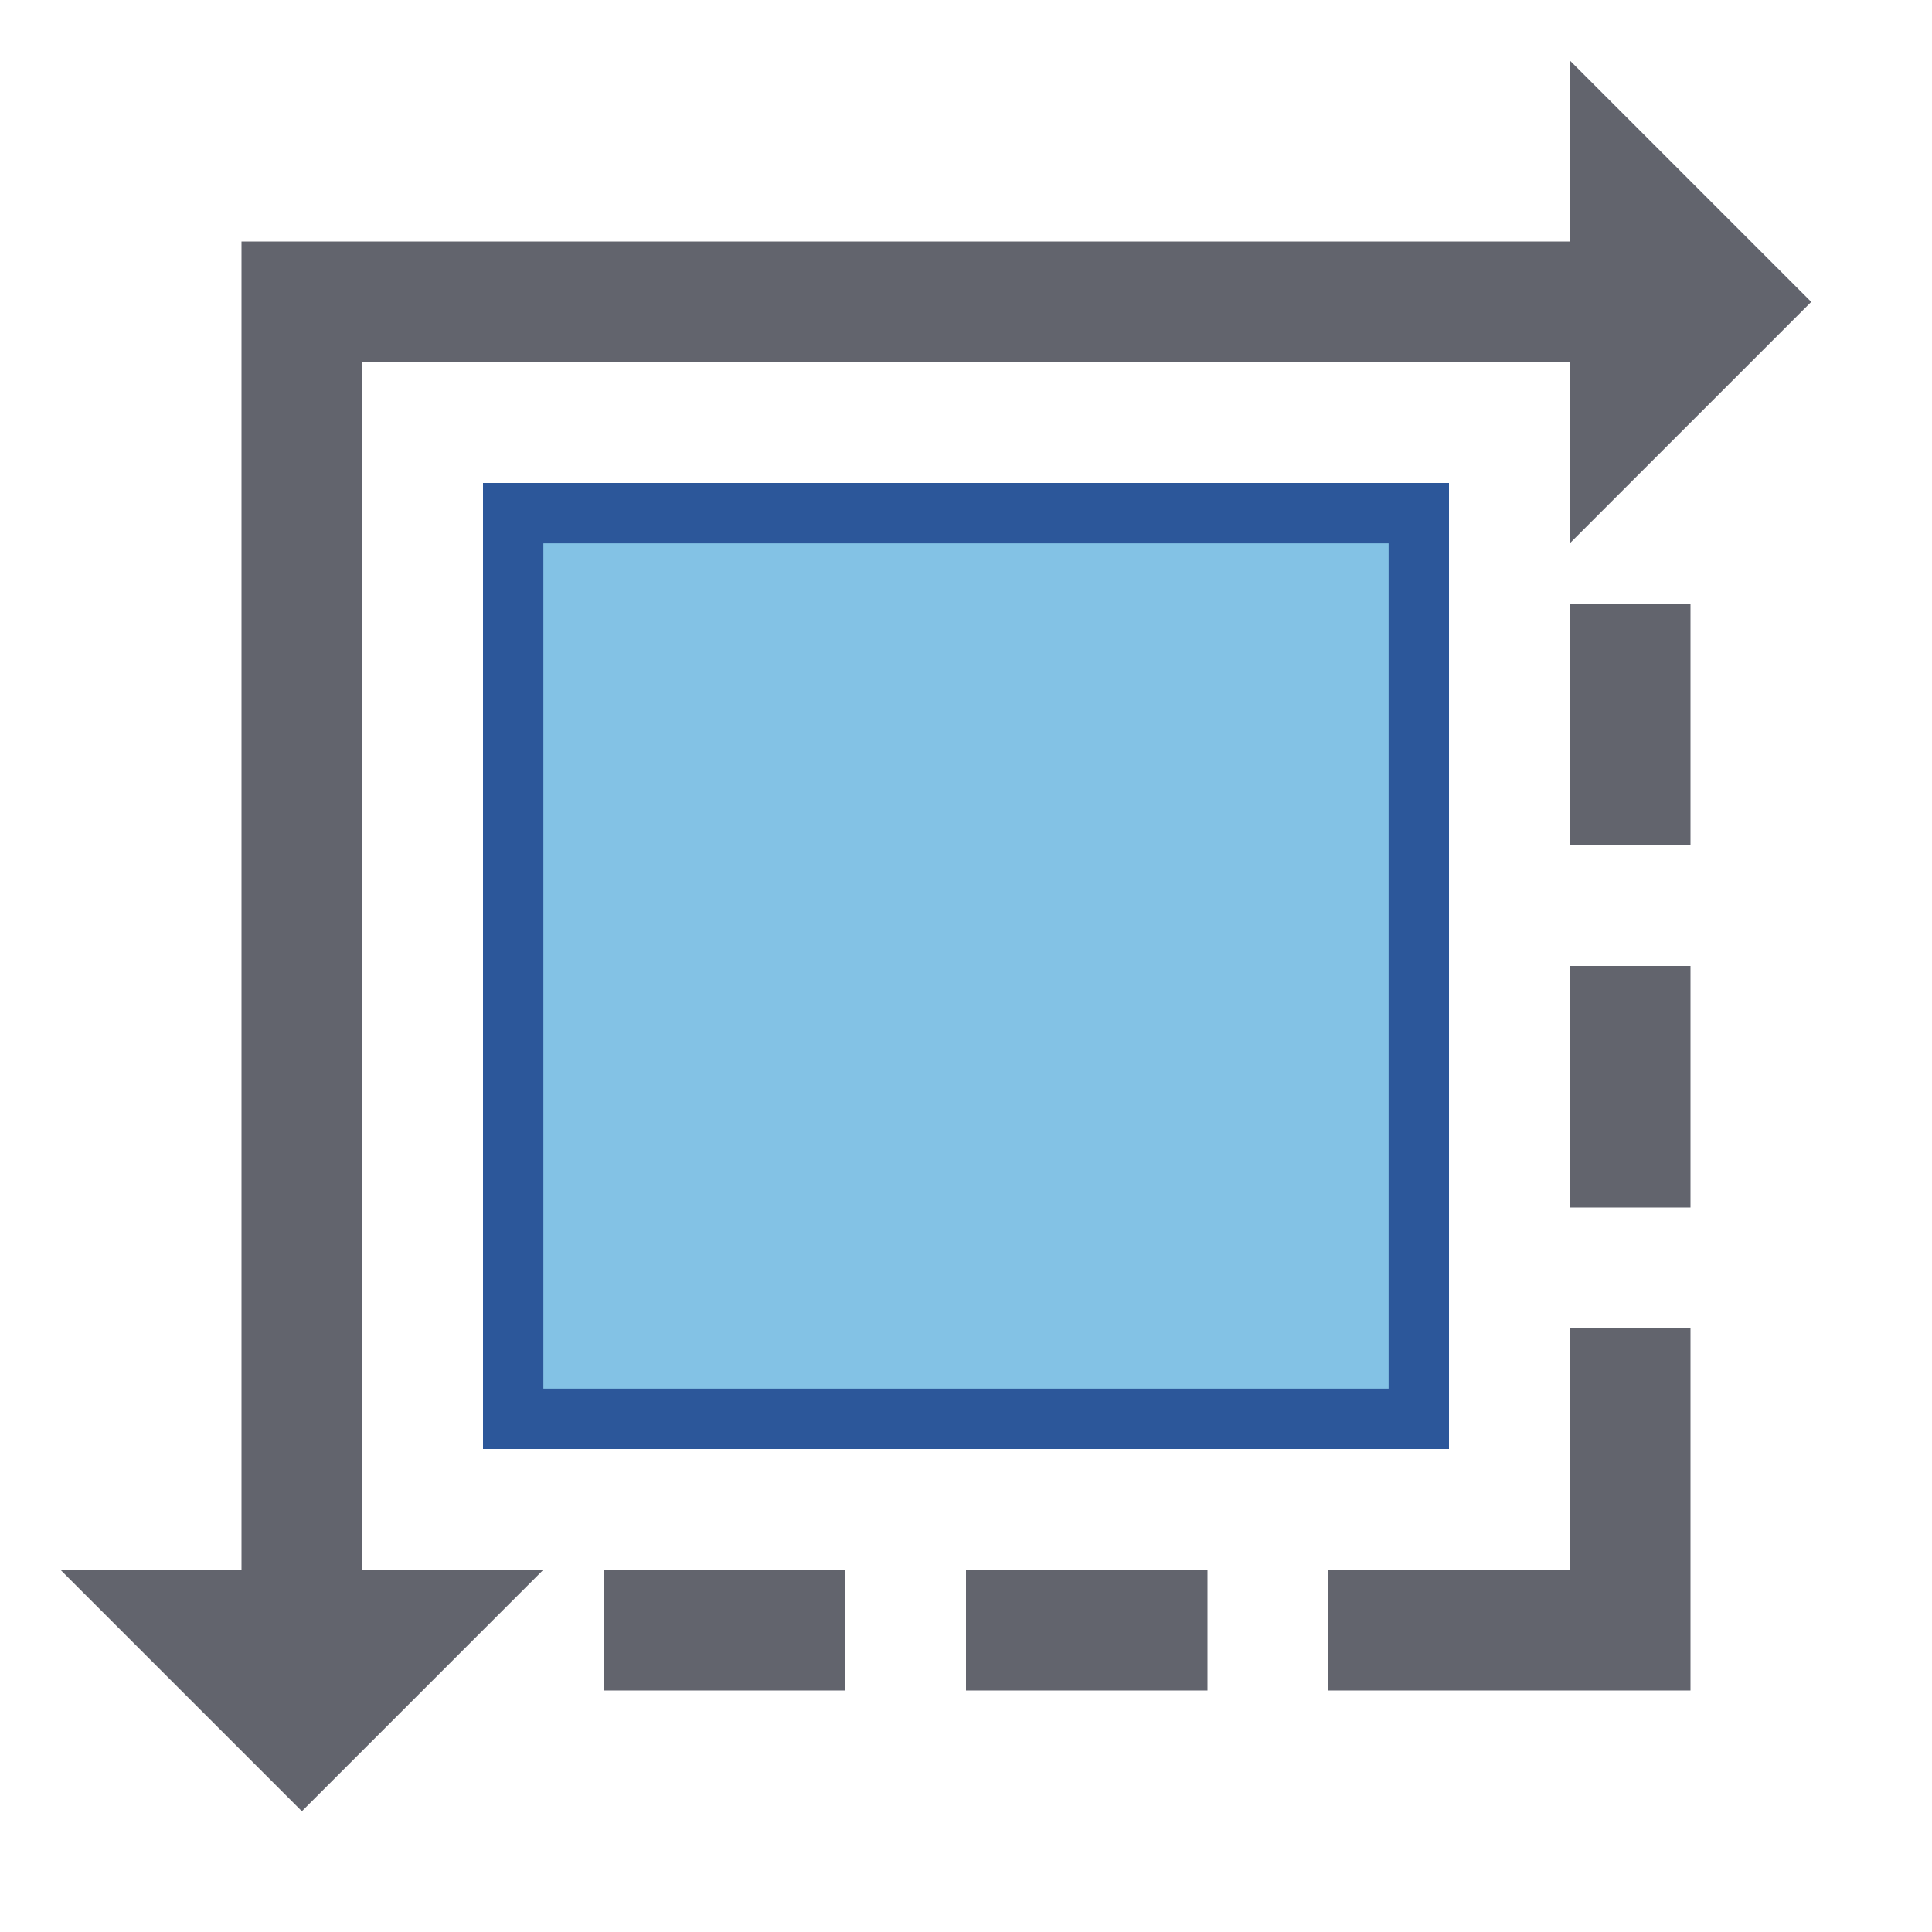
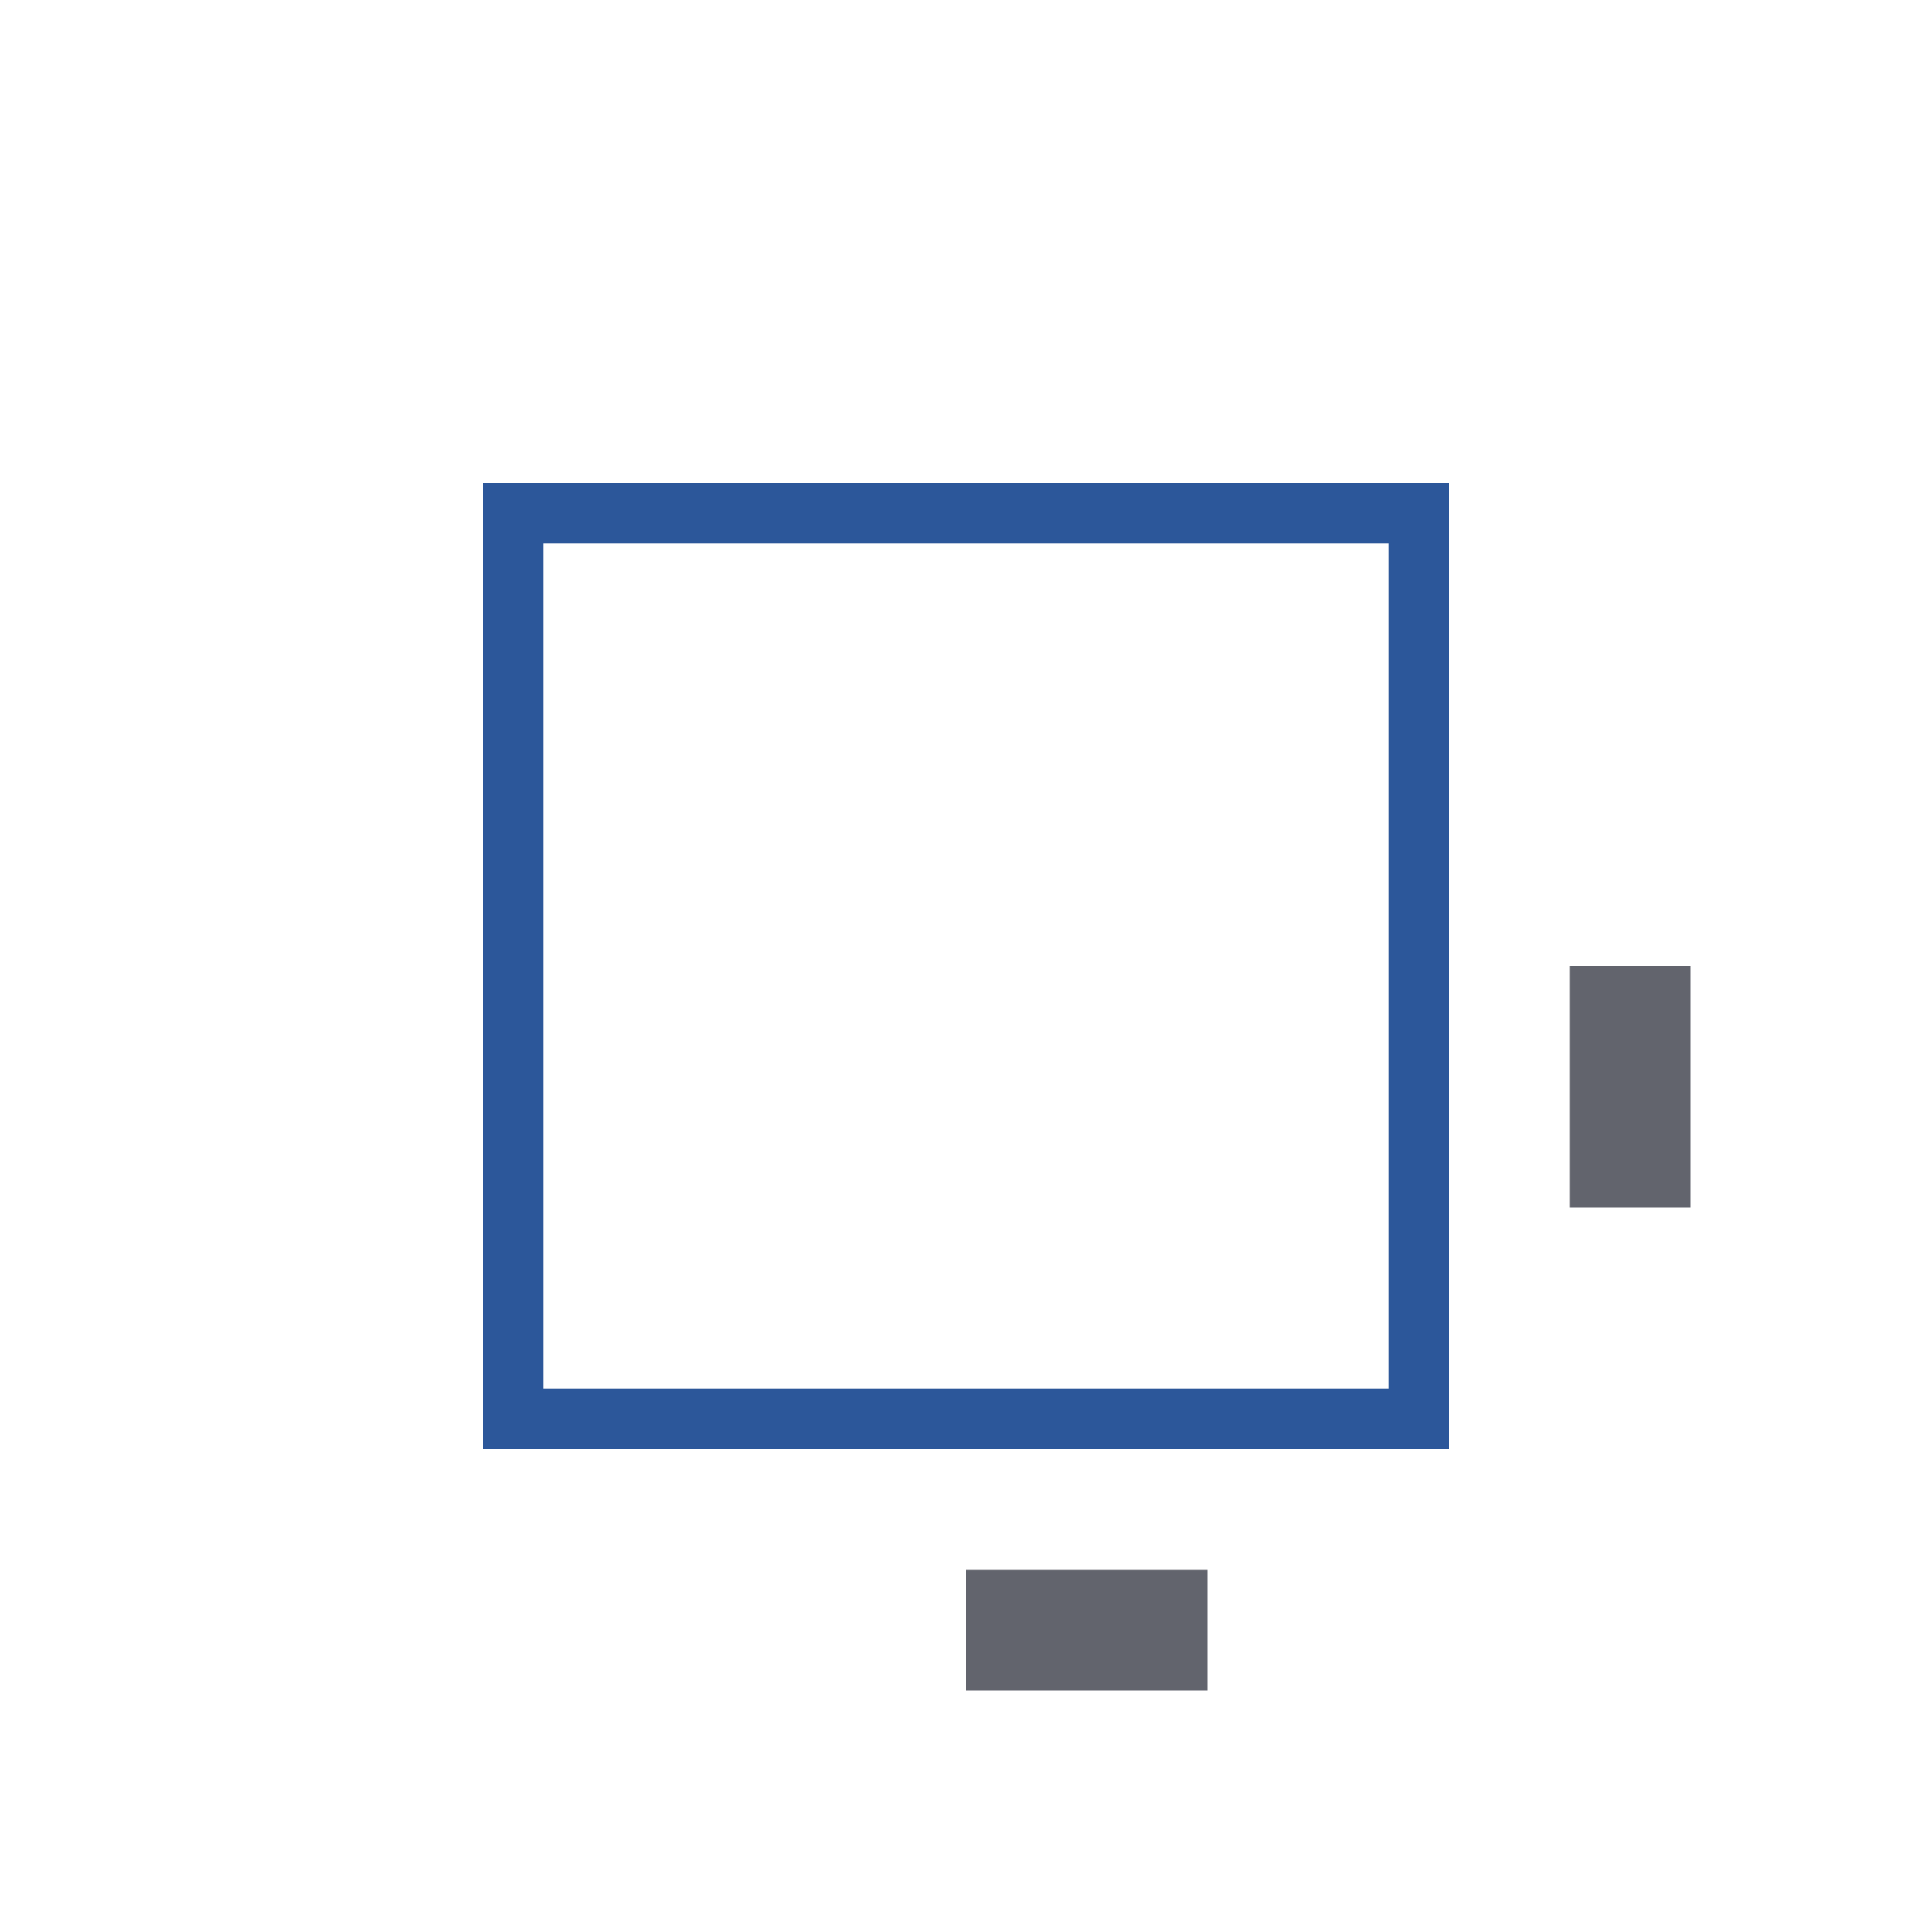
<svg xmlns="http://www.w3.org/2000/svg" version="1.1" x="0px" y="0px" viewBox="0 0 32 32" style="enable-background:new 0 0 32 32;" xml:space="preserve">
  <style type="text/css">
	.st0{fill:#FFFF22;}
	.st1{fill:#62646D;}
	.st2{fill:#037DF7;}
	.st3{fill:#F9B233;}
	.st4{fill:#38CE57;}
	.st5{fill:#D43D3C;}
	.st6{fill:#FFCA22;}
	.st7{fill:#3987BC;}
	.st8{fill:#2C579A;}
	.st9{fill:#F7F074;}
	.st10{fill:#FF8500;}
	.st11{fill:#83C2E5;}
	.st12{fill:#BAE2F4;}
	.st13{fill:url(#SVGID_1_);}
	.st14{fill:none;stroke:#000000;stroke-width:0.5;stroke-linecap:round;stroke-miterlimit:10;}
	.st15{opacity:0.22;fill:#3F3F40;enable-background:new    ;}
	.st16{fill:#EDEDED;}
	.st17{opacity:0.1;}
	.st18{fill:#D1D3DB;}
	.st19{fill:#F4F2F3;}
	.st20{fill:#1D1D1B;}
	.st21{fill:#CEA221;}
	.st22{fill:#FFFF9C;}
	.st23{fill:#FFE37B;}
	.st24{fill:#FFFFFF;}
	.st25{fill:url(#SVGID_00000122686688335650107260000006659243688309554343_);}
	.st26{fill:url(#SVGID_00000098184870957716192660000012022317094675292835_);}
	.st27{fill:#36A9E1;}
	.st28{fill:url(#SVGID_00000080917111820710473470000001387366345586877582_);}
	.st29{fill:url(#SVGID_00000154401884028503499390000005103285633334911921_);}
	.st30{fill:url(#SVGID_00000031206410751191175520000012006198401299652001_);}
	.st31{fill:url(#SVGID_00000092417768040240425130000009834217126247621765_);}
	.st32{fill:url(#SVGID_00000065785852598792888310000008669612003415881610_);}
	.st33{fill:url(#SVGID_00000090992813469664964100000006405785709996135062_);}
	.st34{fill:url(#SVGID_00000093866879145056636570000006807589758976858250_);}
	.st35{fill:url(#SVGID_00000010305686303612691440000017024518229727017348_);}
	.st36{fill:url(#SVGID_00000181086826709898613790000012824115416833704591_);}
	.st37{fill:url(#SVGID_00000049192459608176978080000004406844751051037840_);}
	.st38{fill:url(#SVGID_00000032619208371289744830000005972704721457222565_);}
</style>
  <g id="Layer_1">
</g>
  <g id="Layer_2">
</g>
  <g id="Layer_3">
</g>
  <g id="Layer_4">
</g>
  <g id="Layer_5">
</g>
  <g id="Layer_6">
</g>
  <g id="Layer_7">
</g>
  <g id="Layer_8">
</g>
  <g id="Layer_9">
</g>
  <g id="Layer_10">
</g>
  <g id="Layer_11">
</g>
  <g id="Layer_12">
</g>
  <g id="Layer_13">
</g>
  <g id="Layer_14">
</g>
  <g id="Layer_15">
</g>
  <g id="Layer_16">
    <g>
-       <rect x="8.75" y="8.75" class="st11" width="14.5" height="14.5" />
-       <path class="st8" d="M23,9v14H9V9H23 M24,8H8v16h16V8L24,8z" />
+       <path class="st8" d="M23,9v14H9V9H23 M24,8H8v16h16L24,8z" />
      <g>
-         <polygon class="st1" points="30,5 26,1 26,4 4,4 4,26 1,26 5,30 9,26 6,26 6,6 26,6 26,9    " />
-       </g>
-       <rect x="26" y="10" class="st1" width="2" height="4" />
+         </g>
      <rect x="26" y="16" class="st1" width="2" height="4" />
-       <rect x="11" y="25" transform="matrix(6.123234e-17 -1 1 6.123234e-17 -15 39)" class="st1" width="2" height="4" />
      <rect x="17" y="25" transform="matrix(6.123234e-17 -1 1 6.123234e-17 -9 45)" class="st1" width="2" height="4" />
-       <polygon class="st1" points="26,22 26,26 22,26 22,28 28,28 28,22   " />
    </g>
  </g>
  <g id="Layer_17">
</g>
</svg>